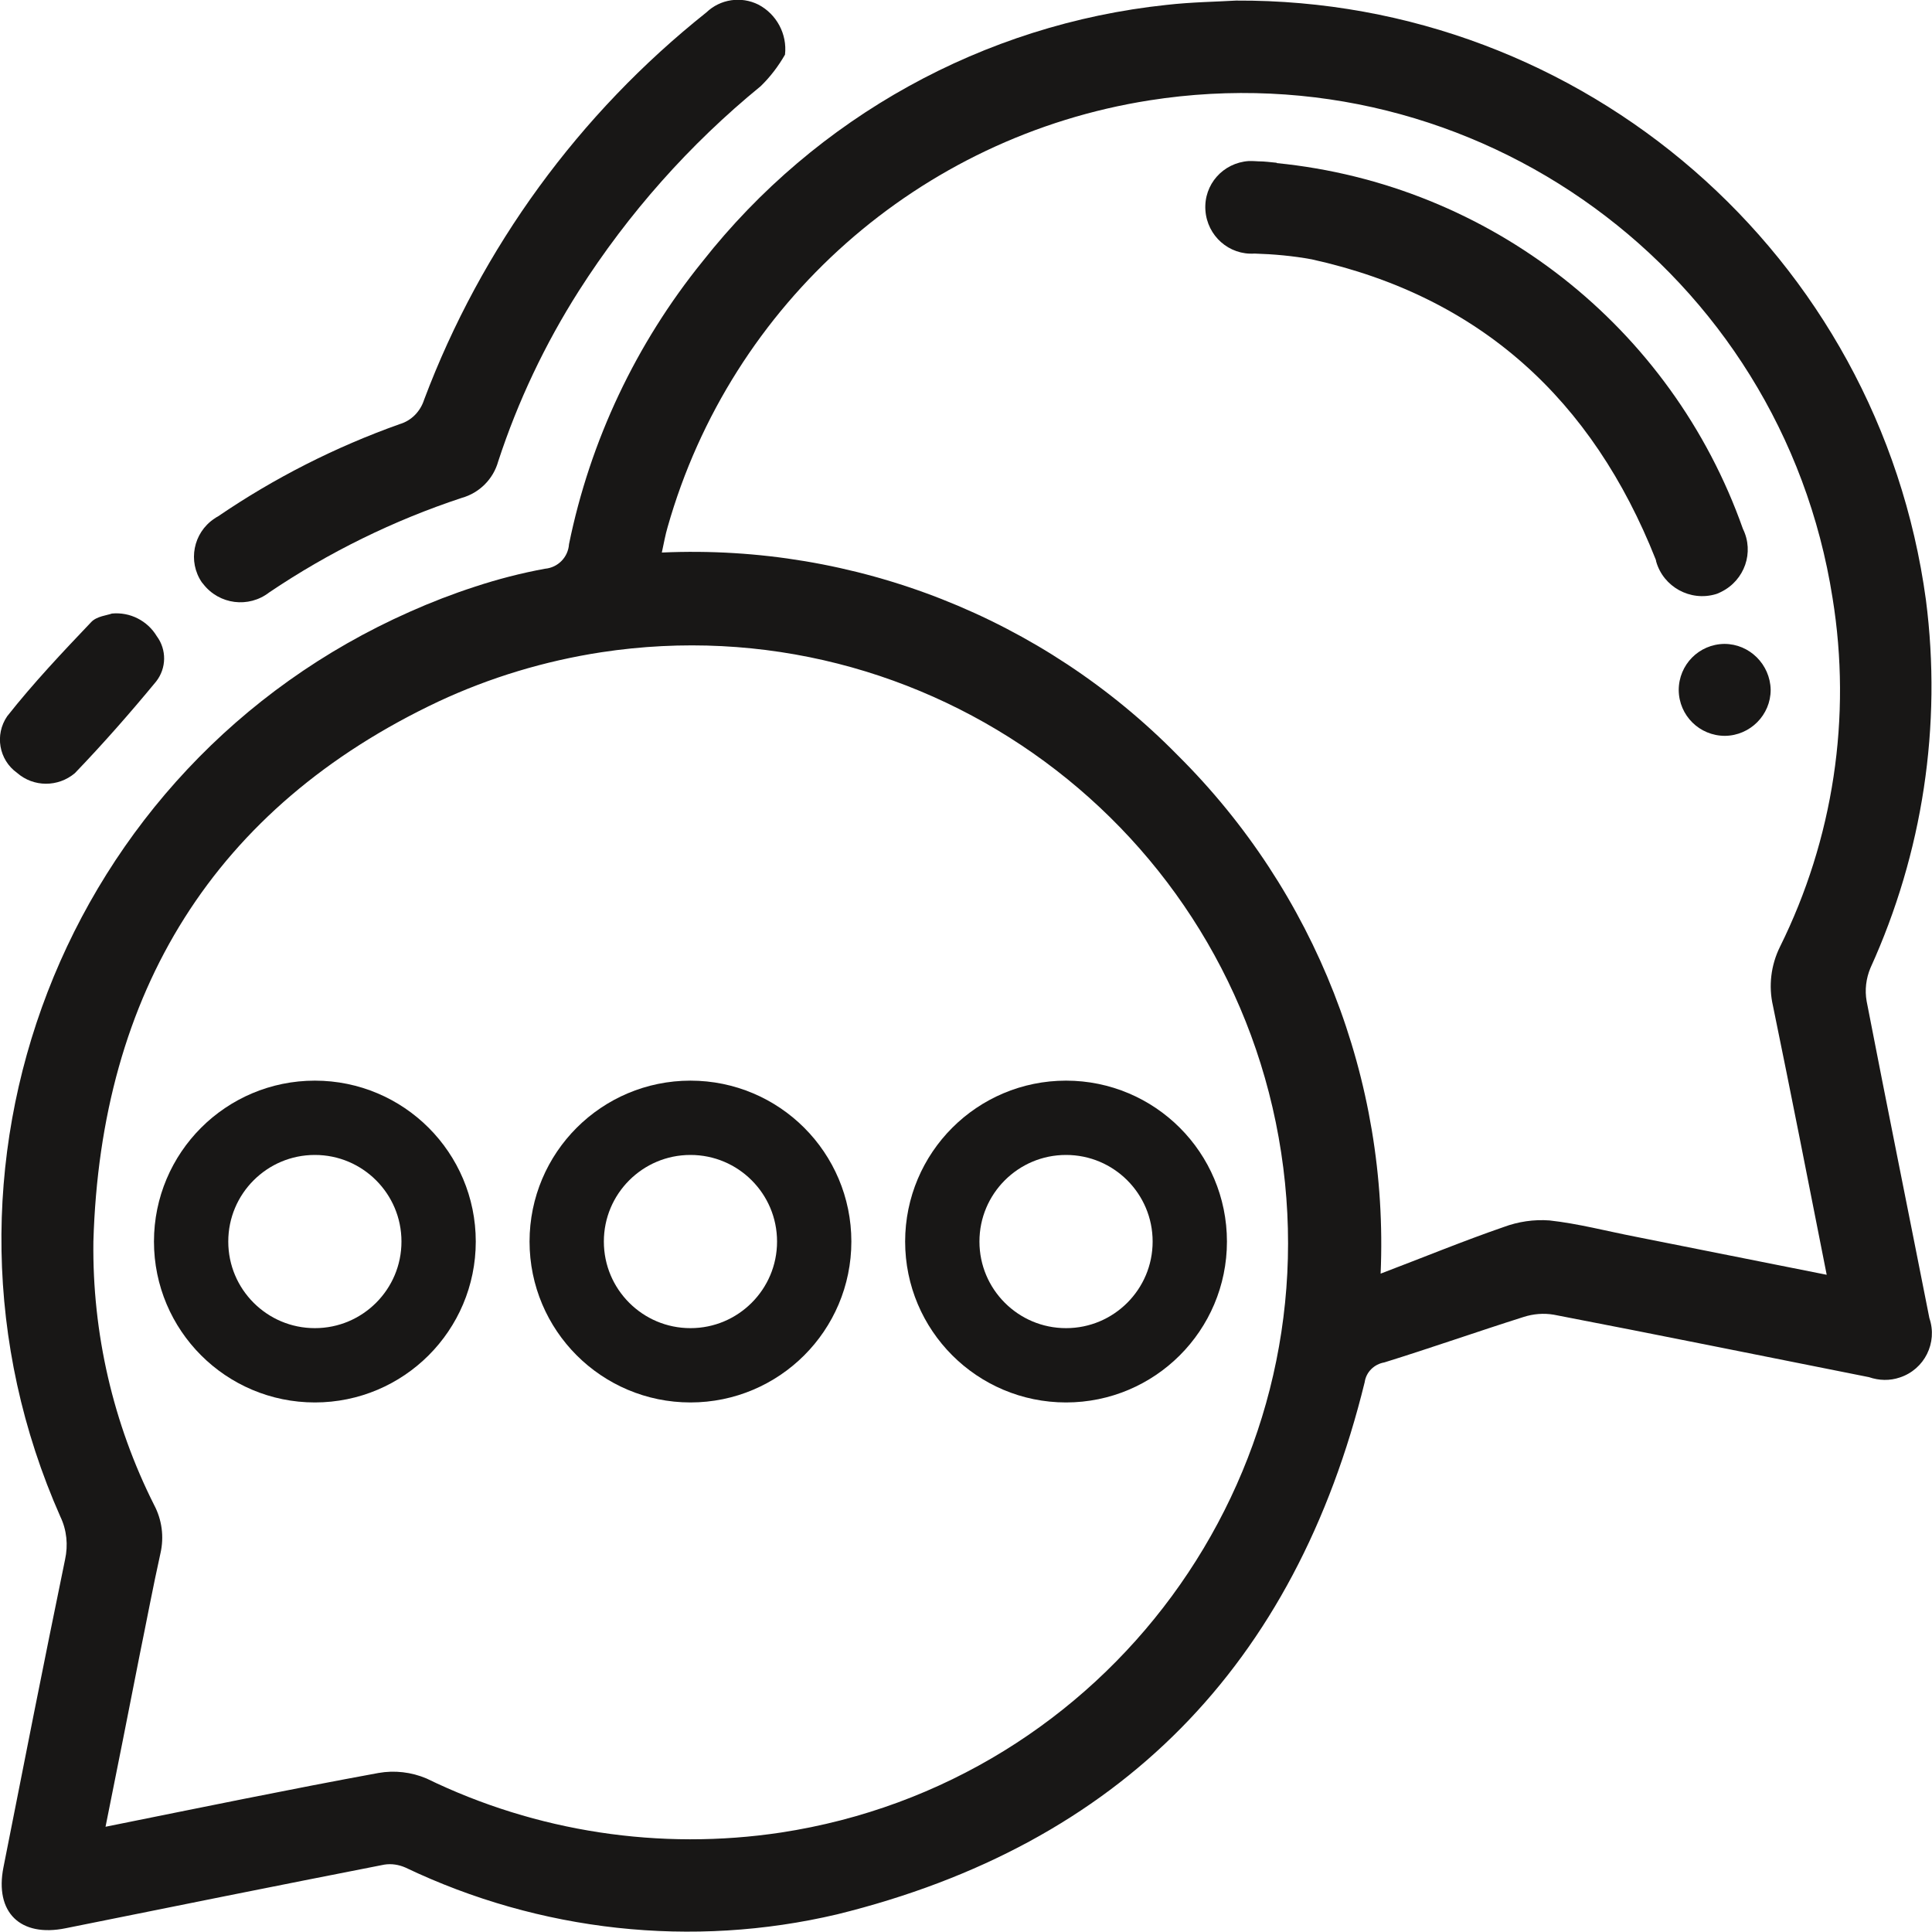
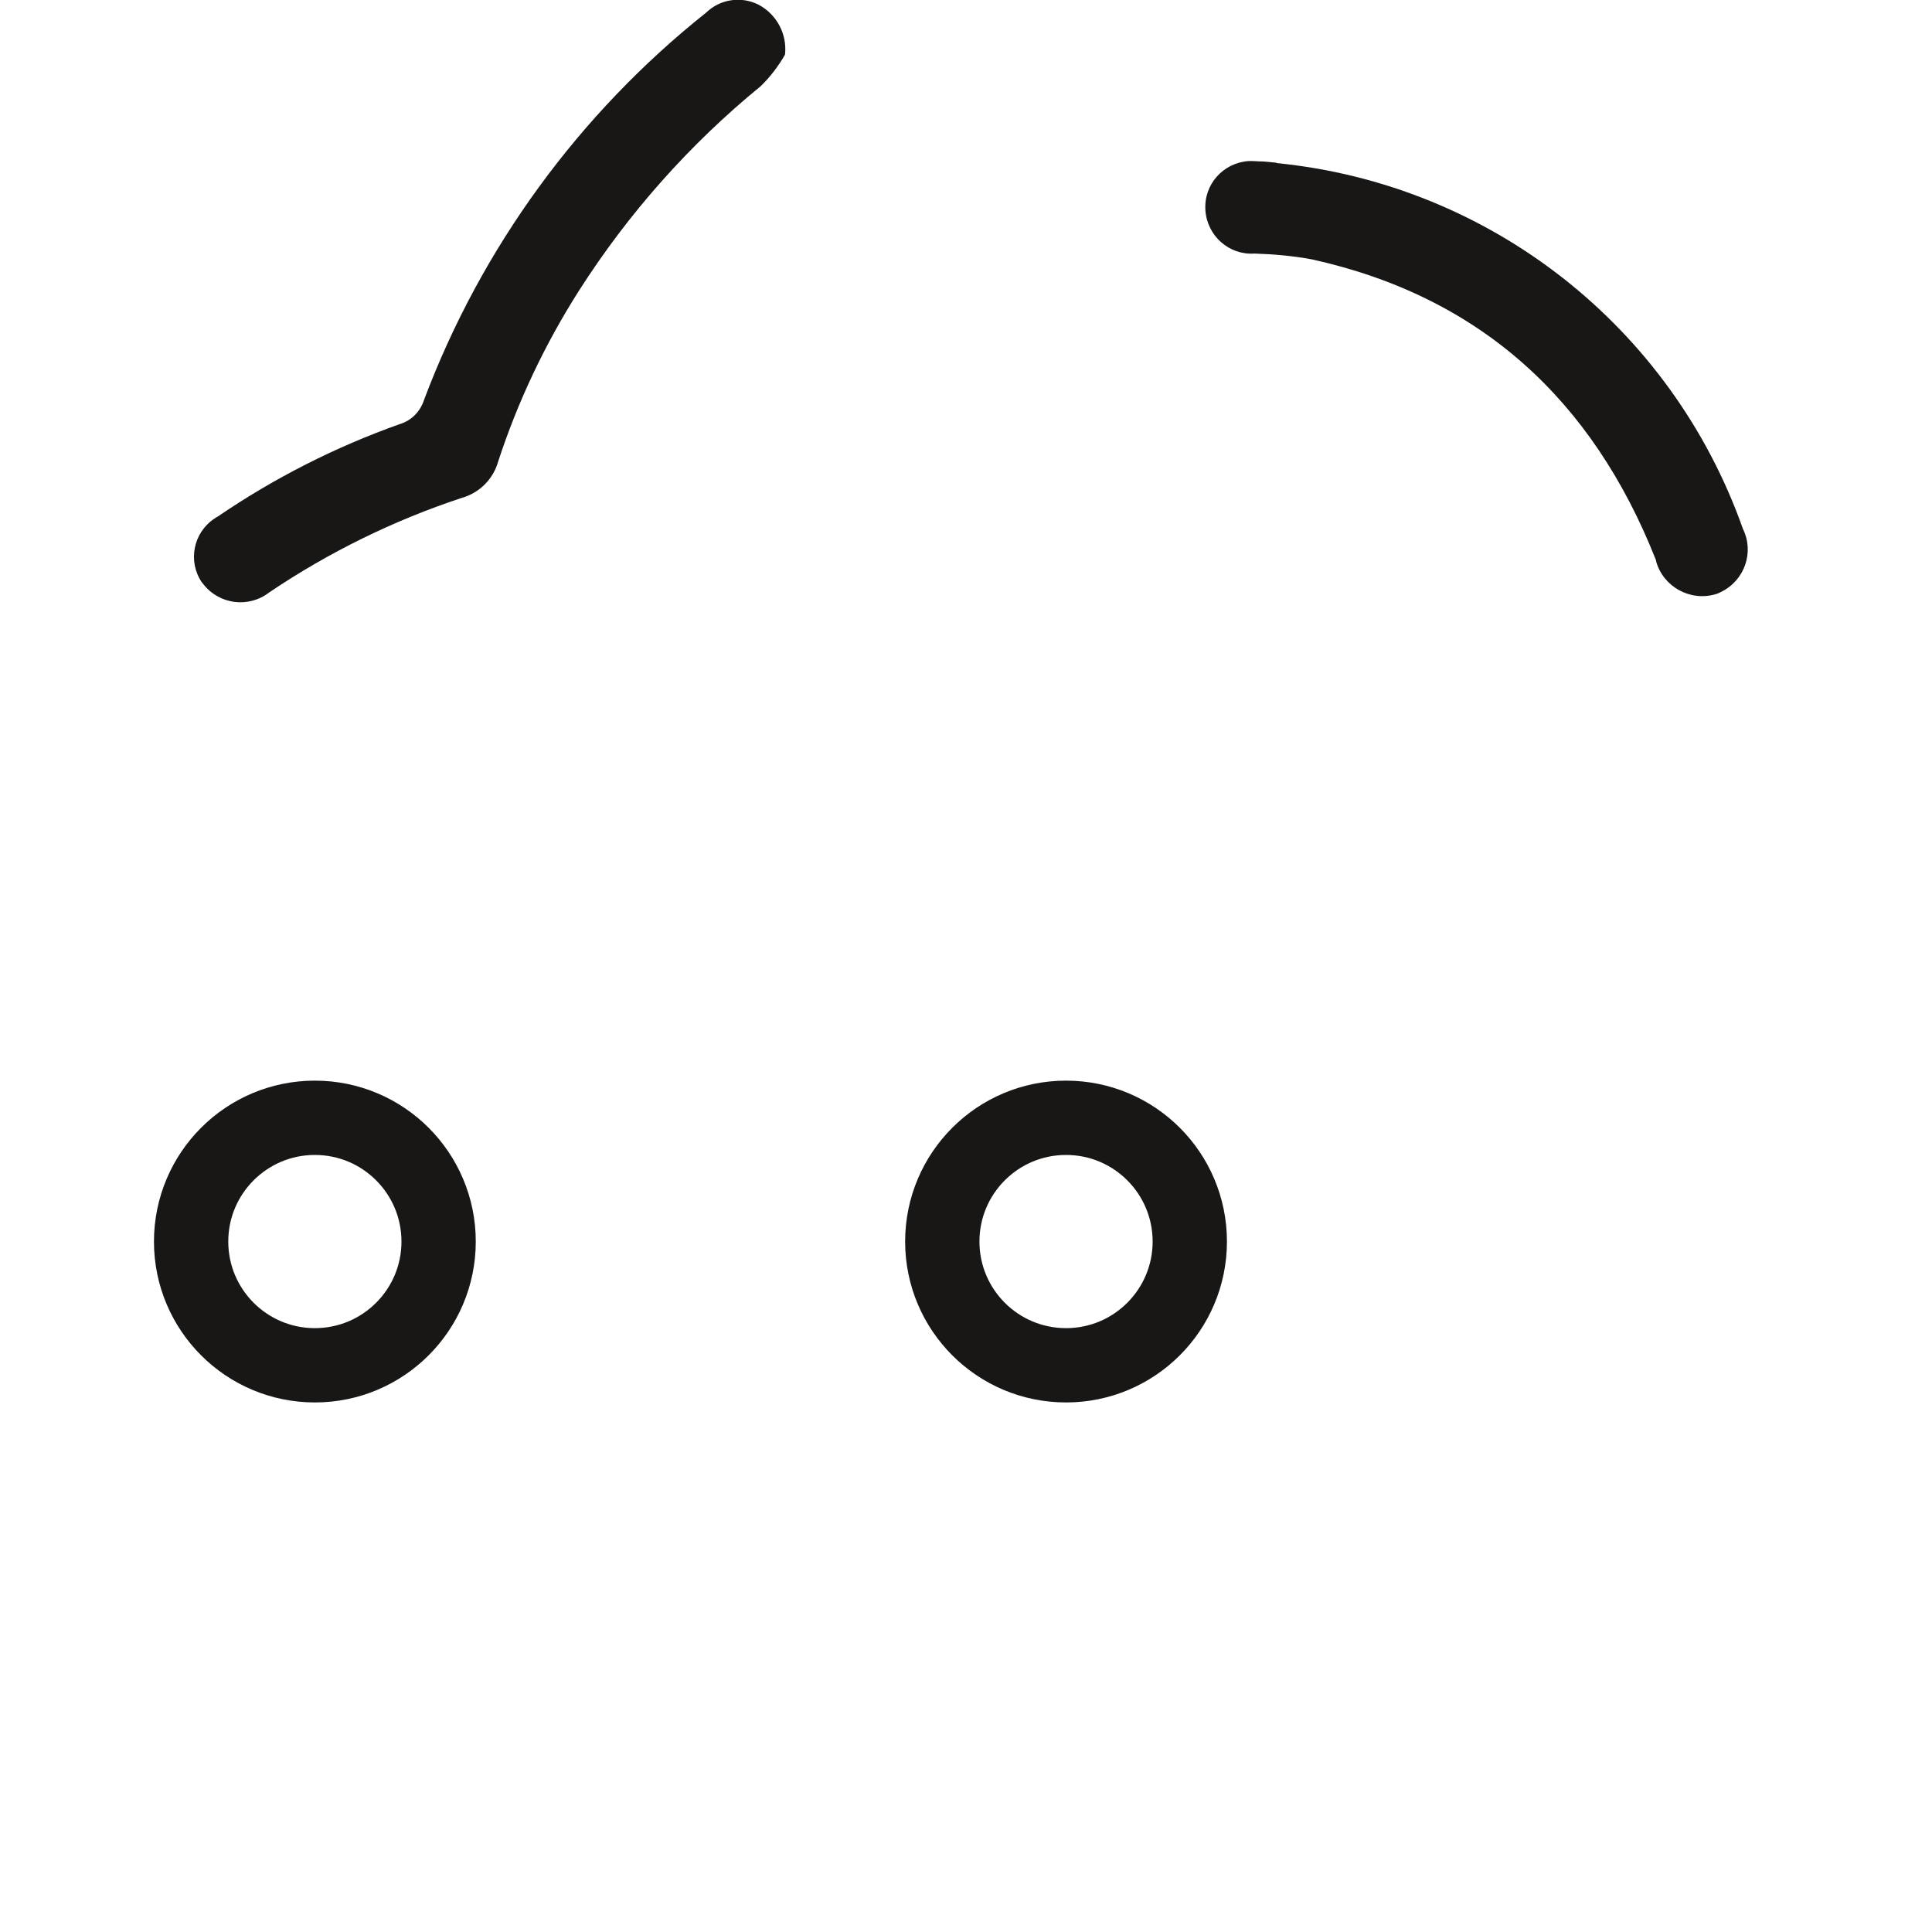
<svg xmlns="http://www.w3.org/2000/svg" id="Calque_1" data-name="Calque 1" viewBox="0 0 66.82 66.82">
  <defs>
    <style>
      .cls-1 {
        fill: #181716;
      }

      .cls-2 {
        fill: none;
        stroke: #181716;
        stroke-miterlimit: 10;
        stroke-width: 2.57px;
      }
    </style>
  </defs>
  <g id="Picto_briefing" data-name="Picto briefing">
    <g id="Groupe_4" data-name="Groupe 4">
-       <path id="Tracé_55" data-name="Tracé 55" class="cls-1" d="M42.75,.02c12.03-.06,22.24,8.81,23.86,20.73,.56,4.34-.11,8.75-1.92,12.73-.15,.36-.2,.76-.13,1.15,.71,3.66,1.45,7.31,2.17,10.96,.29,.85-.17,1.77-1.02,2.05-.35,.12-.72,.11-1.07-.01-3.63-.72-7.26-1.46-10.9-2.16-.35-.06-.71-.03-1.05,.08-1.61,.51-3.2,1.07-4.81,1.57-.35,.06-.63,.33-.68,.68-2.4,9.78-8.46,16-18.25,18.41-5.01,1.18-10.28,.6-14.93-1.62-.23-.1-.48-.14-.73-.1-3.68,.72-7.35,1.46-11.02,2.2-1.57,.32-2.46-.55-2.15-2.11,.7-3.55,1.4-7.1,2.13-10.64,.11-.5,.06-1.02-.16-1.48-5.31-11.98,.1-25.99,12.08-31.3,.74-.33,1.49-.62,2.26-.87,.79-.26,1.6-.47,2.42-.62,.45-.04,.8-.4,.83-.85,.73-3.58,2.32-6.94,4.62-9.78C28.23,4.05,34.02,.84,40.34,.17c.88-.1,1.76-.11,2.41-.15ZM3.65,63.18c3.23-.65,6.33-1.29,9.44-1.86,.56-.1,1.14-.03,1.66,.19,3.8,1.85,8.08,2.5,12.26,1.87,11.27-1.72,19.02-12.25,17.3-23.52-1.72-11.27-12.25-19.02-23.52-17.3-1.95,.3-3.84,.87-5.62,1.7-7.76,3.66-11.69,10.07-11.94,18.68-.04,3.16,.68,6.29,2.1,9.11,.27,.51,.35,1.1,.22,1.67-.26,1.17-.48,2.35-.72,3.52-.38,1.94-.77,3.9-1.18,5.94Zm59.53-19.08c-.63-3.19-1.23-6.25-1.86-9.31-.16-.69-.07-1.41,.24-2.04,1.85-3.73,2.49-7.95,1.82-12.07-1.77-11.28-12.34-18.98-23.62-17.21-7.96,1.25-14.47,7.01-16.67,14.76-.08,.27-.13,.56-.2,.88,6.68-.3,13.17,2.25,17.85,7.02,4.75,4.72,7.3,11.22,7.01,17.92,1.5-.57,2.86-1.13,4.25-1.61,.51-.19,1.05-.27,1.59-.23,1,.11,1.98,.37,2.96,.56l6.63,1.32Z" />
      <path id="Tracé_56" data-name="Tracé 56" class="cls-1" d="M27.15,1.89c-.23,.4-.51,.77-.84,1.09-2.46,2.01-4.58,4.4-6.29,7.08-1.17,1.84-2.11,3.82-2.79,5.9-.17,.61-.65,1.09-1.26,1.26-2.36,.78-4.6,1.88-6.66,3.27-.71,.55-1.73,.42-2.28-.29-.02-.02-.03-.04-.05-.06-.49-.72-.3-1.71,.43-2.2,.04-.03,.09-.06,.13-.08,1.95-1.33,4.06-2.4,6.28-3.19,.41-.12,.72-.44,.85-.85,1.98-5.26,5.36-9.89,9.76-13.39,.48-.46,1.2-.57,1.8-.27,.63,.33,1,1.02,.92,1.73Z" />
-       <path id="Tracé_57" data-name="Tracé 57" class="cls-1" d="M3.87,21.22c.63-.06,1.23,.25,1.55,.78,.35,.47,.34,1.11-.02,1.57-.9,1.09-1.83,2.15-2.81,3.17-.58,.49-1.43,.49-2-.01-.63-.45-.78-1.32-.34-1.96,.9-1.14,1.9-2.2,2.9-3.25,.19-.21,.57-.24,.72-.3Z" />
      <path id="Tracé_58" data-name="Tracé 58" class="cls-1" d="M44.15,5.64c7.38,.73,13.66,5.66,16.13,12.65,.4,.81,.06,1.78-.75,2.18-.06,.03-.12,.06-.19,.08-.88,.26-1.81-.25-2.06-1.13,0-.03-.01-.05-.02-.08-2.18-5.5-6.05-9.08-11.89-10.37-.65-.12-1.32-.18-1.98-.2-.88,.06-1.64-.61-1.7-1.5s.61-1.64,1.5-1.7c.11,0,.22,0,.33,.01,.21,0,.43,.03,.64,.05Z" />
-       <path id="Tracé_59" data-name="Tracé 59" class="cls-1" d="M61.24,23.86c0,.87-.71,1.58-1.58,1.59-.88,0-1.59-.7-1.6-1.58,0-.88,.7-1.59,1.58-1.6,.87,0,1.58,.71,1.6,1.58Z" />
    </g>
    <circle id="Ellipse_5" data-name="Ellipse 5" class="cls-2" cx="10.89" cy="42.94" r="4.28" />
-     <circle id="Ellipse_6" data-name="Ellipse 6" class="cls-2" cx="23.88" cy="42.94" r="4.28" />
    <circle id="Ellipse_7" data-name="Ellipse 7" class="cls-2" cx="36.87" cy="42.94" r="4.28" />
  </g>
</svg>